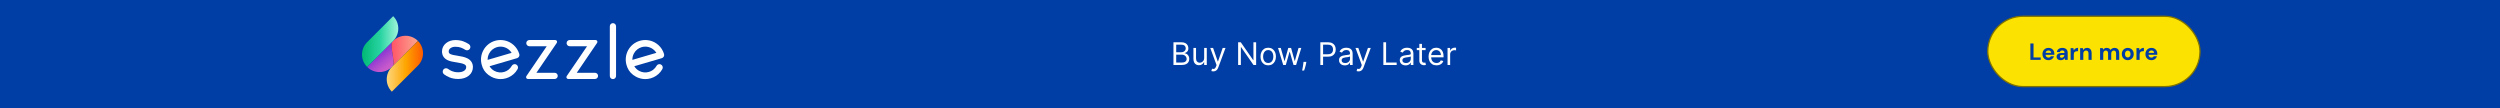
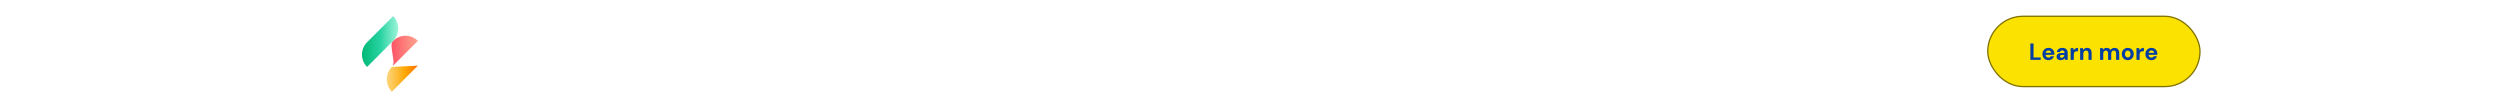
<svg xmlns="http://www.w3.org/2000/svg" width="1920" height="83" viewBox="0 0 1920 83" fill="none">
-   <rect width="1920" height="83" fill="#003DA4" />
-   <path d="M281.934 51.415C287.181 56.661 295.697 56.661 300.943 51.415L301.437 50.907C304.068 48.291 298.821 34.543 301.437 31.912L281.934 51.415Z" fill="url(#paint0_linear_4945_9929)" />
  <path d="M301.946 31.404L301.452 31.913C298.821 34.528 304.067 48.276 301.452 50.907L320.954 31.404C318.324 28.788 314.894 27.465 311.45 27.465C308.006 27.465 304.576 28.788 301.946 31.404Z" fill="url(#paint1_linear_4945_9929)" />
  <path d="M281.935 32.421C276.688 37.667 276.688 46.169 281.935 51.415L301.946 31.404C307.207 26.157 307.207 17.656 301.946 12.409L281.935 32.421Z" fill="url(#paint2_linear_4945_9929)" />
-   <path d="M300.943 51.415C295.697 56.661 295.697 65.163 300.943 70.409L320.955 50.398C326.201 45.152 326.201 36.65 320.955 31.404L300.943 51.415Z" fill="url(#paint3_linear_4945_9929)" />
+   <path d="M300.943 51.415C295.697 56.661 295.697 65.163 300.943 70.409L320.955 50.398L300.943 51.415Z" fill="url(#paint3_linear_4945_9929)" />
  <path fill-rule="evenodd" clip-rule="evenodd" d="M397.106 44.672L375.975 50.863C376.876 52.374 378.141 53.61 379.667 54.438C381.977 55.688 384.709 55.979 387.209 55.252C388.357 54.903 389.418 54.38 390.348 53.682C390.406 53.639 390.479 53.566 390.566 53.493C391.583 52.68 392.426 51.706 393.051 50.572C393.502 49.773 394.359 49.264 395.289 49.264C395.725 49.264 396.161 49.381 396.539 49.599C397.76 50.282 398.21 51.837 397.527 53.072C397.135 53.77 396.684 54.424 396.19 55.048L396.074 55.208C394.141 57.577 391.583 59.278 388.648 60.135C387.253 60.542 385.828 60.745 384.404 60.745C381.919 60.745 379.434 60.106 377.225 58.9C374.101 57.199 371.964 54.918 370.685 51.924C370.685 51.909 370.279 50.819 370.017 49.962L370.002 49.918C368.898 46.082 369.334 42.042 371.252 38.539C373.171 35.022 376.353 32.465 380.204 31.331C384.012 30.227 388.154 30.677 391.627 32.566C393.821 33.773 395.696 35.502 397.033 37.595C397.818 38.801 398.428 40.123 398.835 41.519C399.228 42.855 398.457 44.265 397.106 44.672ZM381.629 36.214C379.085 36.97 376.993 38.656 375.728 40.981C374.885 42.521 374.464 44.236 374.508 45.98L392.906 40.588C392.857 40.501 392.809 40.419 392.761 40.341C391.86 38.961 390.624 37.813 389.186 37.028C387.718 36.229 386.076 35.807 384.448 35.807C383.503 35.807 382.559 35.953 381.629 36.214Z" fill="white" />
-   <path d="M425.954 55.891H411.973L427.61 32.929C427.901 32.508 427.93 31.941 427.698 31.476C427.451 31.011 426.971 30.735 426.448 30.735H406.567C405.245 30.735 404.169 31.811 404.169 33.118C404.169 34.441 405.245 35.516 406.567 35.516H419.894L404.256 58.464C403.966 58.9 403.937 59.466 404.184 59.917C404.416 60.382 404.896 60.672 405.434 60.672H425.954C427.276 60.672 428.352 59.597 428.352 58.275C428.352 56.967 427.276 55.891 425.954 55.891Z" fill="white" />
  <path d="M456.937 55.891H442.957L458.579 32.929C458.884 32.508 458.913 31.941 458.666 31.476C458.419 31.011 457.94 30.721 457.417 30.721H437.536C436.213 30.721 435.138 31.796 435.138 33.118C435.138 34.441 436.213 35.516 437.536 35.516H450.862L435.225 58.463C434.934 58.899 434.905 59.452 435.152 59.917C435.4 60.382 435.865 60.672 436.402 60.672H456.922C458.245 60.672 459.32 59.597 459.32 58.275C459.32 56.967 458.245 55.891 456.937 55.891Z" fill="white" />
  <path d="M470.729 17.772C469.421 17.772 468.345 18.847 468.345 20.17V58.362C468.345 59.684 469.406 60.76 470.729 60.76C472.051 60.76 473.127 59.684 473.127 58.362V20.17C473.127 18.847 472.051 17.772 470.729 17.772Z" fill="white" />
  <path fill-rule="evenodd" clip-rule="evenodd" d="M508.267 44.672L487.136 50.863C488.037 52.374 489.302 53.595 490.828 54.424C493.138 55.688 495.87 55.979 498.37 55.237C499.518 54.903 500.579 54.38 501.524 53.682C501.567 53.639 501.64 53.552 501.742 53.493C502.759 52.68 503.587 51.706 504.227 50.572C504.677 49.773 505.535 49.264 506.45 49.264C506.886 49.264 507.322 49.381 507.7 49.599C508.935 50.282 509.371 51.837 508.688 53.072C508.296 53.755 507.86 54.424 507.366 55.048L507.235 55.208C505.302 57.577 502.744 59.278 499.809 60.135C498.428 60.542 496.989 60.745 495.565 60.745C493.08 60.745 490.595 60.106 488.386 58.9C485.276 57.199 483.14 54.918 481.861 51.924C481.846 51.909 481.439 50.819 481.178 49.962L481.163 49.918C480.059 46.082 480.495 42.042 482.413 38.539C484.331 35.022 487.514 32.465 491.365 31.331C495.173 30.227 499.315 30.677 502.788 32.566C504.982 33.773 506.857 35.502 508.209 37.595C508.993 38.816 509.589 40.123 509.996 41.519C510.389 42.855 509.618 44.265 508.267 44.672ZM492.789 36.214C490.246 36.97 488.154 38.656 486.889 40.981C486.046 42.521 485.625 44.236 485.668 45.98L504.067 40.588C504.018 40.501 503.97 40.419 503.921 40.341C503.02 38.961 501.785 37.813 500.346 37.028C498.879 36.229 497.236 35.807 495.609 35.807C494.664 35.807 493.72 35.953 492.789 36.214Z" fill="white" />
  <path d="M361.98 47.375C361.268 46.329 360.251 45.471 358.943 44.803C356.792 43.713 354.016 43.219 351.357 42.797L350.935 42.725C349.061 42.434 347.128 42.129 345.893 41.504C344.948 41.039 344.614 40.501 344.614 39.455C344.614 37.435 346.808 35.909 349.729 35.909C353.217 35.909 355.164 36.926 357.344 38.263C357.737 38.51 358.202 38.626 358.681 38.626C359.582 38.626 360.411 38.176 360.876 37.406C361.239 36.81 361.355 36.127 361.181 35.458C361.021 34.79 360.614 34.223 360.018 33.86C358.812 33.118 357.49 32.348 355.833 31.752C353.958 31.084 351.967 30.764 349.729 30.764C347.041 30.764 344.527 31.578 342.652 33.06C340.588 34.688 339.455 36.955 339.455 39.455C339.455 42.448 340.879 44.745 343.553 46.111C345.529 47.113 347.869 47.462 350.136 47.825L350.558 47.884C356.371 48.799 358.042 49.613 358.042 51.531C358.042 53.915 355.659 55.47 351.967 55.499H351.836C347.884 55.499 345.66 53.987 344.468 53.174C344.265 53.028 344.105 52.912 343.931 52.81C343.524 52.563 343.044 52.418 342.565 52.418C341.678 52.418 340.85 52.868 340.385 53.639C339.629 54.845 339.992 56.429 341.199 57.185C341.271 57.228 341.373 57.301 341.489 57.373L341.547 57.417C342.972 58.391 346.285 60.658 351.836 60.658H352.025C355.223 60.629 357.969 59.771 359.975 58.158C362.067 56.502 363.201 54.147 363.201 51.531C363.201 49.962 362.794 48.552 361.98 47.375Z" fill="white" />
  <path d="M901.212 49.909V32.455H907.315C908.53 32.455 909.533 32.665 910.323 33.086C911.113 33.5 911.701 34.06 912.087 34.764C912.474 35.463 912.667 36.239 912.667 37.091C912.667 37.841 912.533 38.461 912.266 38.949C912.005 39.438 911.658 39.824 911.226 40.108C910.8 40.392 910.337 40.603 909.837 40.739V40.909C910.371 40.944 910.908 41.131 911.448 41.472C911.988 41.813 912.44 42.301 912.803 42.938C913.167 43.574 913.349 44.353 913.349 45.273C913.349 46.148 913.15 46.935 912.752 47.634C912.354 48.333 911.726 48.887 910.869 49.296C910.011 49.705 908.894 49.909 907.519 49.909H901.212ZM903.326 48.034H907.519C908.9 48.034 909.88 47.767 910.459 47.233C911.045 46.694 911.337 46.04 911.337 45.273C911.337 44.682 911.187 44.137 910.886 43.637C910.584 43.131 910.155 42.728 909.599 42.426C909.042 42.12 908.383 41.966 907.621 41.966H903.326V48.034ZM903.326 40.125H907.246C907.883 40.125 908.457 40 908.968 39.75C909.485 39.5 909.894 39.148 910.195 38.694C910.502 38.239 910.655 37.705 910.655 37.091C910.655 36.324 910.388 35.674 909.854 35.139C909.32 34.6 908.474 34.33 907.315 34.33H903.326V40.125ZM924.799 44.557V36.819H926.81V49.909H924.799V47.694H924.663C924.356 48.358 923.878 48.924 923.231 49.389C922.583 49.85 921.765 50.08 920.776 50.08C919.958 50.08 919.231 49.901 918.594 49.543C917.958 49.179 917.458 48.634 917.094 47.907C916.731 47.174 916.549 46.25 916.549 45.137V36.819H918.56V45C918.56 45.955 918.827 46.716 919.361 47.284C919.901 47.853 920.589 48.137 921.424 48.137C921.924 48.137 922.432 48.009 922.949 47.753C923.472 47.498 923.91 47.105 924.262 46.577C924.62 46.049 924.799 45.375 924.799 44.557ZM931.79 54.819C931.449 54.819 931.145 54.79 930.878 54.733C930.611 54.682 930.426 54.631 930.324 54.58L930.835 52.807C931.324 52.932 931.756 52.978 932.131 52.944C932.506 52.909 932.838 52.742 933.128 52.441C933.423 52.145 933.693 51.665 933.937 51L934.312 49.978L929.472 36.819H931.653L935.267 47.25H935.403L939.017 36.819H941.199L935.642 51.819C935.392 52.495 935.082 53.054 934.713 53.498C934.344 53.946 933.915 54.279 933.426 54.495C932.943 54.711 932.398 54.819 931.79 54.819ZM964.717 32.455V49.909H962.672L953.16 36.205H952.99V49.909H950.876V32.455H952.922L962.467 46.194H962.638V32.455H964.717ZM973.992 50.182C972.81 50.182 971.773 49.901 970.881 49.338C969.995 48.776 969.302 47.989 968.802 46.978C968.307 45.966 968.06 44.784 968.06 43.432C968.06 42.069 968.307 40.878 968.802 39.861C969.302 38.844 969.995 38.054 970.881 37.492C971.773 36.929 972.81 36.648 973.992 36.648C975.174 36.648 976.208 36.929 977.094 37.492C977.986 38.054 978.68 38.844 979.174 39.861C979.674 40.878 979.924 42.069 979.924 43.432C979.924 44.784 979.674 45.966 979.174 46.978C978.68 47.989 977.986 48.776 977.094 49.338C976.208 49.901 975.174 50.182 973.992 50.182ZM973.992 48.375C974.89 48.375 975.628 48.145 976.208 47.685C976.788 47.225 977.217 46.62 977.495 45.87C977.773 45.12 977.913 44.307 977.913 43.432C977.913 42.557 977.773 41.742 977.495 40.986C977.217 40.23 976.788 39.62 976.208 39.154C975.628 38.688 974.89 38.455 973.992 38.455C973.094 38.455 972.356 38.688 971.776 39.154C971.197 39.62 970.768 40.23 970.489 40.986C970.211 41.742 970.072 42.557 970.072 43.432C970.072 44.307 970.211 45.12 970.489 45.87C970.768 46.62 971.197 47.225 971.776 47.685C972.356 48.145 973.094 48.375 973.992 48.375ZM985.515 49.909L981.526 36.819H983.64L986.469 46.841H986.606L989.401 36.819H991.549L994.31 46.807H994.447L997.276 36.819H999.39L995.401 49.909H993.424L990.56 39.853H990.356L987.492 49.909H985.515ZM1003.27 47.523L1003.13 48.444C1003.03 49.091 1002.89 49.784 1002.69 50.523C1002.49 51.262 1002.29 51.958 1002.08 52.611C1001.87 53.264 1001.7 53.784 1001.56 54.171H1000.03C1000.1 53.807 1000.2 53.327 1000.32 52.73C1000.44 52.134 1000.56 51.466 1000.68 50.728C1000.8 49.995 1000.9 49.245 1000.98 48.478L1001.09 47.523H1003.27ZM1014.02 49.909V32.455H1019.91C1021.28 32.455 1022.4 32.702 1023.27 33.196C1024.15 33.685 1024.8 34.347 1025.22 35.182C1025.64 36.017 1025.85 36.949 1025.85 37.978C1025.85 39.006 1025.64 39.941 1025.22 40.782C1024.8 41.623 1024.16 42.293 1023.29 42.793C1022.42 43.287 1021.31 43.534 1019.95 43.534H1015.72V41.659H1019.88C1020.82 41.659 1021.57 41.498 1022.14 41.174C1022.71 40.85 1023.12 40.412 1023.37 39.861C1023.64 39.304 1023.77 38.676 1023.77 37.978C1023.77 37.279 1023.64 36.654 1023.37 36.103C1023.12 35.551 1022.7 35.12 1022.13 34.807C1021.56 34.489 1020.8 34.33 1019.85 34.33H1016.13V49.909H1014.02ZM1032.83 50.216C1032 50.216 1031.25 50.06 1030.57 49.748C1029.9 49.429 1029.36 48.972 1028.96 48.375C1028.56 47.773 1028.36 47.046 1028.36 46.194C1028.36 45.444 1028.51 44.836 1028.81 44.37C1029.1 43.898 1029.5 43.529 1029.99 43.262C1030.49 42.995 1031.03 42.796 1031.63 42.665C1032.23 42.529 1032.84 42.421 1033.44 42.341C1034.24 42.239 1034.88 42.162 1035.38 42.111C1035.88 42.054 1036.24 41.961 1036.47 41.83C1036.7 41.699 1036.82 41.472 1036.82 41.148V41.08C1036.82 40.239 1036.59 39.586 1036.13 39.12C1035.67 38.654 1034.98 38.421 1034.06 38.421C1033.1 38.421 1032.35 38.631 1031.8 39.051C1031.25 39.472 1030.87 39.921 1030.65 40.398L1028.74 39.716C1029.08 38.921 1029.54 38.301 1030.1 37.858C1030.68 37.409 1031.3 37.097 1031.98 36.921C1032.66 36.739 1033.33 36.648 1033.99 36.648C1034.41 36.648 1034.89 36.699 1035.44 36.801C1035.99 36.898 1036.52 37.1 1037.03 37.407C1037.55 37.713 1037.98 38.176 1038.32 38.796C1038.66 39.415 1038.83 40.245 1038.83 41.284V49.909H1036.82V48.137H1036.72C1036.58 48.421 1036.35 48.725 1036.04 49.049C1035.72 49.373 1035.29 49.648 1034.77 49.875C1034.24 50.103 1033.59 50.216 1032.83 50.216ZM1033.14 48.409C1033.93 48.409 1034.6 48.253 1035.15 47.941C1035.7 47.628 1036.11 47.225 1036.39 46.73C1036.68 46.236 1036.82 45.716 1036.82 45.171V43.33C1036.73 43.432 1036.55 43.526 1036.26 43.611C1035.97 43.691 1035.64 43.762 1035.27 43.824C1034.9 43.881 1034.54 43.932 1034.19 43.978C1033.84 44.017 1033.56 44.051 1033.34 44.08C1032.82 44.148 1032.33 44.259 1031.88 44.412C1031.43 44.56 1031.06 44.784 1030.79 45.086C1030.51 45.381 1030.38 45.784 1030.38 46.296C1030.38 46.995 1030.63 47.523 1031.15 47.881C1031.67 48.233 1032.34 48.409 1033.14 48.409ZM1043.33 54.819C1042.99 54.819 1042.68 54.79 1042.42 54.733C1042.15 54.682 1041.97 54.631 1041.86 54.58L1042.37 52.807C1042.86 52.932 1043.29 52.978 1043.67 52.944C1044.04 52.909 1044.38 52.742 1044.67 52.441C1044.96 52.145 1045.23 51.665 1045.48 51L1045.85 49.978L1041.01 36.819H1043.19L1046.81 47.25H1046.94L1050.56 36.819H1052.74L1047.18 51.819C1046.93 52.495 1046.62 53.054 1046.25 53.498C1045.88 53.946 1045.45 54.279 1044.97 54.495C1044.48 54.711 1043.94 54.819 1043.33 54.819ZM1062.42 49.909V32.455H1064.53V48.034H1072.64V49.909H1062.42ZM1079.49 50.216C1078.67 50.216 1077.91 50.06 1077.24 49.748C1076.56 49.429 1076.02 48.972 1075.63 48.375C1075.23 47.773 1075.03 47.046 1075.03 46.194C1075.03 45.444 1075.18 44.836 1075.47 44.37C1075.77 43.898 1076.16 43.529 1076.66 43.262C1077.15 42.995 1077.7 42.796 1078.29 42.665C1078.9 42.529 1079.5 42.421 1080.11 42.341C1080.9 42.239 1081.55 42.162 1082.04 42.111C1082.54 42.054 1082.91 41.961 1083.13 41.83C1083.37 41.699 1083.48 41.472 1083.48 41.148V41.08C1083.48 40.239 1083.25 39.586 1082.79 39.12C1082.34 38.654 1081.65 38.421 1080.72 38.421C1079.76 38.421 1079.01 38.631 1078.46 39.051C1077.92 39.472 1077.53 39.921 1077.31 40.398L1075.4 39.716C1075.74 38.921 1076.2 38.301 1076.77 37.858C1077.34 37.409 1077.97 37.097 1078.64 36.921C1079.32 36.739 1079.99 36.648 1080.65 36.648C1081.07 36.648 1081.56 36.699 1082.1 36.801C1082.65 36.898 1083.19 37.1 1083.7 37.407C1084.21 37.713 1084.64 38.176 1084.98 38.796C1085.32 39.415 1085.49 40.245 1085.49 41.284V49.909H1083.48V48.137H1083.38C1083.24 48.421 1083.02 48.725 1082.7 49.049C1082.38 49.373 1081.96 49.648 1081.43 49.875C1080.9 50.103 1080.26 50.216 1079.49 50.216ZM1079.8 48.409C1080.6 48.409 1081.27 48.253 1081.81 47.941C1082.36 47.628 1082.78 47.225 1083.06 46.73C1083.34 46.236 1083.48 45.716 1083.48 45.171V43.33C1083.4 43.432 1083.21 43.526 1082.92 43.611C1082.64 43.691 1082.31 43.762 1081.93 43.824C1081.56 43.881 1081.2 43.932 1080.85 43.978C1080.5 44.017 1080.22 44.051 1080.01 44.08C1079.48 44.148 1078.99 44.259 1078.54 44.412C1078.09 44.56 1077.73 44.784 1077.45 45.086C1077.18 45.381 1077.04 45.784 1077.04 46.296C1077.04 46.995 1077.3 47.523 1077.82 47.881C1078.34 48.233 1079 48.409 1079.8 48.409ZM1094.86 36.819V38.523H1088.08V36.819H1094.86ZM1090.05 33.682H1092.06V46.159C1092.06 46.728 1092.15 47.154 1092.31 47.438C1092.48 47.716 1092.7 47.904 1092.96 48C1093.23 48.091 1093.51 48.137 1093.8 48.137C1094.02 48.137 1094.21 48.125 1094.35 48.103C1094.49 48.074 1094.6 48.051 1094.69 48.034L1095.1 49.841C1094.96 49.892 1094.77 49.944 1094.53 49.995C1094.28 50.051 1093.97 50.08 1093.6 50.08C1093.03 50.08 1092.47 49.958 1091.93 49.713C1091.39 49.469 1090.94 49.097 1090.58 48.597C1090.23 48.097 1090.05 47.466 1090.05 46.705V33.682ZM1103.23 50.182C1101.97 50.182 1100.88 49.904 1099.97 49.347C1099.06 48.784 1098.36 48 1097.86 46.995C1097.37 45.983 1097.13 44.807 1097.13 43.466C1097.13 42.125 1097.37 40.944 1097.86 39.921C1098.36 38.892 1099.05 38.091 1099.93 37.517C1100.81 36.938 1101.85 36.648 1103.03 36.648C1103.71 36.648 1104.38 36.762 1105.05 36.989C1105.71 37.216 1106.32 37.586 1106.86 38.097C1107.41 38.603 1107.84 39.273 1108.17 40.108C1108.49 40.944 1108.65 41.972 1108.65 43.194V44.046H1098.56V42.307H1106.61C1106.61 41.569 1106.46 40.909 1106.16 40.33C1105.87 39.75 1105.46 39.293 1104.92 38.958C1104.39 38.623 1103.76 38.455 1103.03 38.455C1102.23 38.455 1101.53 38.654 1100.95 39.051C1100.37 39.444 1099.92 39.955 1099.61 40.586C1099.3 41.216 1099.14 41.892 1099.14 42.614V43.773C1099.14 44.762 1099.31 45.6 1099.65 46.287C1100 46.969 1100.48 47.489 1101.09 47.847C1101.71 48.199 1102.42 48.375 1103.23 48.375C1103.76 48.375 1104.24 48.301 1104.66 48.154C1105.1 48 1105.47 47.773 1105.78 47.472C1106.09 47.165 1106.34 46.784 1106.51 46.33L1108.45 46.875C1108.24 47.534 1107.9 48.114 1107.42 48.614C1106.93 49.108 1106.34 49.495 1105.63 49.773C1104.92 50.046 1104.12 50.182 1103.23 50.182ZM1111.71 49.909V36.819H1113.66V38.796H1113.79C1114.03 38.148 1114.46 37.623 1115.09 37.219C1115.71 36.816 1116.42 36.614 1117.2 36.614C1117.35 36.614 1117.53 36.617 1117.76 36.623C1117.98 36.628 1118.14 36.637 1118.26 36.648V38.694C1118.19 38.676 1118.03 38.651 1117.79 38.617C1117.55 38.577 1117.3 38.557 1117.03 38.557C1116.39 38.557 1115.83 38.691 1115.33 38.958C1114.83 39.219 1114.44 39.583 1114.15 40.049C1113.87 40.509 1113.72 41.034 1113.72 41.625V49.909H1111.71Z" fill="white" />
-   <path d="M1559.32 46V33.4H1564.06C1565.08 33.4 1565.92 33.574 1566.58 33.922C1567.25 34.258 1567.75 34.726 1568.07 35.326C1568.41 35.914 1568.57 36.58 1568.57 37.324C1568.57 38.02 1568.41 38.662 1568.09 39.25C1567.78 39.838 1567.28 40.318 1566.61 40.69C1565.95 41.05 1565.1 41.23 1564.06 41.23H1561.75V46H1559.32ZM1561.75 39.268H1563.89C1564.67 39.268 1565.23 39.094 1565.57 38.746C1565.92 38.386 1566.09 37.912 1566.09 37.324C1566.09 36.712 1565.92 36.238 1565.57 35.902C1565.23 35.554 1564.67 35.38 1563.89 35.38H1561.75V39.268ZM1573.69 46.216C1572.95 46.216 1572.31 46.066 1571.78 45.766C1571.27 45.454 1570.87 44.998 1570.6 44.398C1570.33 43.786 1570.2 43.036 1570.2 42.148V36.982H1572.61V41.914C1572.61 42.646 1572.76 43.204 1573.06 43.588C1573.37 43.972 1573.85 44.164 1574.48 44.164C1574.89 44.164 1575.26 44.068 1575.58 43.876C1575.91 43.684 1576.16 43.408 1576.34 43.048C1576.52 42.688 1576.61 42.25 1576.61 41.734V36.982H1579.04V46H1576.9L1576.72 44.524C1576.44 45.028 1576.04 45.436 1575.53 45.748C1575.01 46.06 1574.4 46.216 1573.69 46.216ZM1581.8 46V36.118C1581.8 35.362 1581.92 34.762 1582.17 34.318C1582.44 33.874 1582.8 33.55 1583.27 33.346C1583.74 33.142 1584.29 33.04 1584.93 33.04H1585.99V35.11H1585.31C1584.92 35.11 1584.65 35.188 1584.48 35.344C1584.31 35.488 1584.23 35.746 1584.23 36.118V46H1581.8ZM1580.57 39.016V36.982H1586.15V39.016H1580.57ZM1588.42 46V36.118C1588.42 35.362 1588.55 34.762 1588.8 34.318C1589.06 33.874 1589.43 33.55 1589.9 33.346C1590.37 33.142 1590.92 33.04 1591.55 33.04H1592.62V35.11H1591.93C1591.55 35.11 1591.27 35.188 1591.1 35.344C1590.94 35.488 1590.85 35.746 1590.85 36.118V46H1588.42ZM1587.2 39.016V36.982H1592.78V39.016H1587.2ZM1601.86 46V35.362H1598.19V33.4H1607.96V35.362H1604.29V46H1601.86ZM1609.63 46V33.04H1612.06V38.332C1612.35 37.852 1612.74 37.474 1613.25 37.198C1613.75 36.91 1614.33 36.766 1614.99 36.766C1615.74 36.766 1616.37 36.928 1616.88 37.252C1617.4 37.564 1617.79 38.026 1618.05 38.638C1618.33 39.238 1618.47 39.982 1618.47 40.87V46H1616.06V41.104C1616.06 40.372 1615.91 39.808 1615.61 39.412C1615.31 39.016 1614.83 38.818 1614.18 38.818C1613.79 38.818 1613.42 38.92 1613.09 39.124C1612.76 39.316 1612.51 39.592 1612.33 39.952C1612.15 40.312 1612.06 40.756 1612.06 41.284V46H1609.63ZM1625.08 46.216C1624.17 46.216 1623.36 46.024 1622.65 45.64C1621.95 45.244 1621.41 44.698 1621.01 44.002C1620.63 43.306 1620.43 42.496 1620.43 41.572C1620.43 40.636 1620.63 39.808 1621.01 39.088C1621.39 38.368 1621.93 37.804 1622.63 37.396C1623.34 36.976 1624.15 36.766 1625.08 36.766C1625.98 36.766 1626.76 36.964 1627.44 37.36C1628.11 37.744 1628.63 38.272 1629 38.944C1629.39 39.616 1629.58 40.378 1629.58 41.23C1629.58 41.35 1629.58 41.482 1629.58 41.626C1629.58 41.77 1629.57 41.926 1629.54 42.094H1622.16V40.6H1627.11C1627.09 40.036 1626.88 39.586 1626.5 39.25C1626.13 38.914 1625.66 38.746 1625.1 38.746C1624.68 38.746 1624.29 38.842 1623.94 39.034C1623.6 39.214 1623.32 39.496 1623.12 39.88C1622.92 40.252 1622.83 40.726 1622.83 41.302V41.824C1622.83 42.316 1622.92 42.742 1623.1 43.102C1623.29 43.462 1623.55 43.744 1623.89 43.948C1624.24 44.14 1624.63 44.236 1625.06 44.236C1625.5 44.236 1625.87 44.14 1626.16 43.948C1626.46 43.756 1626.69 43.504 1626.84 43.192H1629.33C1629.16 43.756 1628.87 44.266 1628.46 44.722C1628.07 45.178 1627.58 45.544 1627 45.82C1626.44 46.084 1625.8 46.216 1625.08 46.216ZM1635.79 49.96V36.982H1637.95L1638.2 38.242C1638.39 37.978 1638.62 37.738 1638.88 37.522C1639.15 37.294 1639.46 37.114 1639.84 36.982C1640.21 36.838 1640.64 36.766 1641.13 36.766C1641.98 36.766 1642.73 36.976 1643.38 37.396C1644.03 37.804 1644.54 38.368 1644.91 39.088C1645.3 39.796 1645.49 40.606 1645.49 41.518C1645.49 42.418 1645.3 43.222 1644.91 43.93C1644.53 44.638 1644.01 45.196 1643.36 45.604C1642.72 46.012 1641.97 46.216 1641.13 46.216C1640.47 46.216 1639.9 46.096 1639.4 45.856C1638.91 45.604 1638.52 45.262 1638.22 44.83V49.96H1635.79ZM1640.57 44.092C1641.05 44.092 1641.47 43.984 1641.83 43.768C1642.21 43.552 1642.49 43.252 1642.7 42.868C1642.91 42.472 1643.02 42.016 1643.02 41.5C1643.02 40.996 1642.91 40.546 1642.7 40.15C1642.49 39.754 1642.21 39.448 1641.83 39.232C1641.47 39.004 1641.05 38.89 1640.57 38.89C1640.11 38.89 1639.69 39.004 1639.31 39.232C1638.94 39.448 1638.65 39.754 1638.45 40.15C1638.25 40.534 1638.14 40.984 1638.14 41.5C1638.14 42.004 1638.25 42.454 1638.45 42.85C1638.65 43.246 1638.94 43.552 1639.31 43.768C1639.69 43.984 1640.11 44.092 1640.57 44.092ZM1650.64 46.216C1649.89 46.216 1649.26 46.096 1648.77 45.856C1648.28 45.604 1647.91 45.274 1647.67 44.866C1647.43 44.446 1647.31 43.99 1647.31 43.498C1647.31 42.946 1647.45 42.46 1647.73 42.04C1648.01 41.62 1648.45 41.296 1649.02 41.068C1649.6 40.828 1650.32 40.708 1651.18 40.708H1653.43C1653.43 40.264 1653.37 39.898 1653.25 39.61C1653.13 39.322 1652.94 39.106 1652.68 38.962C1652.42 38.818 1652.09 38.746 1651.69 38.746C1651.23 38.746 1650.84 38.848 1650.52 39.052C1650.19 39.256 1649.99 39.562 1649.92 39.97H1647.55C1647.62 39.31 1647.83 38.746 1648.19 38.278C1648.57 37.798 1649.05 37.426 1649.65 37.162C1650.26 36.898 1650.95 36.766 1651.7 36.766C1652.56 36.766 1653.29 36.91 1653.92 37.198C1654.54 37.486 1655.02 37.9 1655.36 38.44C1655.69 38.98 1655.86 39.646 1655.86 40.438V46H1653.81L1653.54 44.614C1653.41 44.854 1653.25 45.07 1653.07 45.262C1652.89 45.454 1652.68 45.622 1652.44 45.766C1652.2 45.91 1651.93 46.018 1651.63 46.09C1651.33 46.174 1651 46.216 1650.64 46.216ZM1651.22 44.344C1651.53 44.344 1651.81 44.29 1652.05 44.182C1652.3 44.062 1652.51 43.906 1652.69 43.714C1652.87 43.51 1653.01 43.282 1653.11 43.03C1653.22 42.766 1653.29 42.49 1653.32 42.202V42.184H1651.47C1651.1 42.184 1650.79 42.232 1650.55 42.328C1650.32 42.424 1650.15 42.556 1650.03 42.724C1649.92 42.88 1649.87 43.066 1649.87 43.282C1649.87 43.51 1649.92 43.702 1650.03 43.858C1650.15 44.014 1650.31 44.134 1650.52 44.218C1650.72 44.302 1650.95 44.344 1651.22 44.344ZM1662.5 46.216C1661.59 46.216 1660.78 46.018 1660.07 45.622C1659.36 45.214 1658.81 44.656 1658.42 43.948C1658.02 43.24 1657.82 42.43 1657.82 41.518C1657.82 40.582 1658.02 39.76 1658.42 39.052C1658.81 38.344 1659.36 37.786 1660.07 37.378C1660.78 36.97 1661.59 36.766 1662.5 36.766C1663.67 36.766 1664.64 37.072 1665.42 37.684C1666.21 38.284 1666.71 39.118 1666.93 40.186H1664.36C1664.25 39.766 1664.03 39.442 1663.69 39.214C1663.35 38.974 1662.95 38.854 1662.48 38.854C1662.06 38.854 1661.69 38.962 1661.35 39.178C1661.03 39.382 1660.77 39.682 1660.58 40.078C1660.38 40.474 1660.29 40.948 1660.29 41.5C1660.29 41.908 1660.34 42.274 1660.45 42.598C1660.57 42.922 1660.73 43.204 1660.92 43.444C1661.11 43.672 1661.34 43.846 1661.6 43.966C1661.88 44.086 1662.17 44.146 1662.48 44.146C1662.8 44.146 1663.08 44.098 1663.33 44.002C1663.58 43.894 1663.8 43.738 1663.98 43.534C1664.16 43.33 1664.28 43.084 1664.36 42.796H1666.93C1666.71 43.84 1666.21 44.674 1665.42 45.298C1664.63 45.91 1663.65 46.216 1662.5 46.216ZM1674.97 46L1671.1 41.05L1674.55 36.982H1677.43L1672.95 42.076V40.15L1677.99 46H1674.97ZM1669.03 46V33.04H1671.46V46H1669.03Z" fill="#003DA5" />
  <rect x="1526.6" y="12.5" width="163" height="54" rx="27" fill="#FCE200" />
  <rect x="1526.6" y="12.5" width="163" height="54" rx="27" stroke="#807200" />
  <path d="M1559.32 46V33.4H1561.75V44.11H1567.28V46H1559.32ZM1573.24 46.216C1572.33 46.216 1571.52 46.024 1570.81 45.64C1570.11 45.244 1569.57 44.698 1569.17 44.002C1568.79 43.306 1568.6 42.496 1568.6 41.572C1568.6 40.636 1568.79 39.808 1569.17 39.088C1569.56 38.368 1570.1 37.804 1570.79 37.396C1571.5 36.976 1572.32 36.766 1573.24 36.766C1574.14 36.766 1574.93 36.964 1575.6 37.36C1576.27 37.744 1576.79 38.272 1577.16 38.944C1577.55 39.616 1577.74 40.378 1577.74 41.23C1577.74 41.35 1577.74 41.482 1577.74 41.626C1577.74 41.77 1577.73 41.926 1577.7 42.094H1570.32V40.6H1575.27C1575.25 40.036 1575.05 39.586 1574.66 39.25C1574.29 38.914 1573.82 38.746 1573.26 38.746C1572.84 38.746 1572.45 38.842 1572.11 39.034C1571.76 39.214 1571.48 39.496 1571.28 39.88C1571.09 40.252 1570.99 40.726 1570.99 41.302V41.824C1570.99 42.316 1571.08 42.742 1571.26 43.102C1571.45 43.462 1571.72 43.744 1572.05 43.948C1572.4 44.14 1572.79 44.236 1573.22 44.236C1573.67 44.236 1574.03 44.14 1574.32 43.948C1574.62 43.756 1574.85 43.504 1575 43.192H1577.49C1577.32 43.756 1577.03 44.266 1576.62 44.722C1576.23 45.178 1575.74 45.544 1575.17 45.82C1574.6 46.084 1573.96 46.216 1573.24 46.216ZM1582.77 46.216C1582.02 46.216 1581.39 46.096 1580.9 45.856C1580.41 45.604 1580.04 45.274 1579.8 44.866C1579.56 44.446 1579.44 43.99 1579.44 43.498C1579.44 42.946 1579.58 42.46 1579.86 42.04C1580.14 41.62 1580.58 41.296 1581.15 41.068C1581.73 40.828 1582.45 40.708 1583.31 40.708H1585.56C1585.56 40.264 1585.5 39.898 1585.38 39.61C1585.26 39.322 1585.07 39.106 1584.81 38.962C1584.55 38.818 1584.22 38.746 1583.82 38.746C1583.36 38.746 1582.97 38.848 1582.65 39.052C1582.32 39.256 1582.12 39.562 1582.05 39.97H1579.68C1579.75 39.31 1579.96 38.746 1580.32 38.278C1580.7 37.798 1581.18 37.426 1581.78 37.162C1582.39 36.898 1583.08 36.766 1583.83 36.766C1584.69 36.766 1585.42 36.91 1586.05 37.198C1586.67 37.486 1587.15 37.9 1587.49 38.44C1587.82 38.98 1587.99 39.646 1587.99 40.438V46H1585.94L1585.67 44.614C1585.54 44.854 1585.38 45.07 1585.2 45.262C1585.02 45.454 1584.81 45.622 1584.57 45.766C1584.33 45.91 1584.06 46.018 1583.76 46.09C1583.46 46.174 1583.13 46.216 1582.77 46.216ZM1583.35 44.344C1583.66 44.344 1583.94 44.29 1584.18 44.182C1584.43 44.062 1584.64 43.906 1584.82 43.714C1585 43.51 1585.14 43.282 1585.24 43.03C1585.35 42.766 1585.42 42.49 1585.45 42.202V42.184H1583.6C1583.23 42.184 1582.92 42.232 1582.68 42.328C1582.45 42.424 1582.28 42.556 1582.16 42.724C1582.05 42.88 1582 43.066 1582 43.282C1582 43.51 1582.05 43.702 1582.16 43.858C1582.28 44.014 1582.44 44.134 1582.65 44.218C1582.85 44.302 1583.08 44.344 1583.35 44.344ZM1590.24 46V36.982H1592.4L1592.62 38.656C1592.85 38.272 1593.12 37.942 1593.43 37.666C1593.75 37.378 1594.12 37.156 1594.54 37C1594.98 36.844 1595.44 36.766 1595.95 36.766V39.34H1595.19C1594.82 39.34 1594.48 39.382 1594.17 39.466C1593.87 39.55 1593.6 39.688 1593.37 39.88C1593.15 40.072 1592.97 40.33 1592.85 40.654C1592.73 40.978 1592.67 41.386 1592.67 41.878V46H1590.24ZM1597.55 46V36.982H1599.68L1599.86 38.476C1600.15 37.96 1600.54 37.546 1601.05 37.234C1601.56 36.922 1602.18 36.766 1602.9 36.766C1603.64 36.766 1604.27 36.928 1604.79 37.252C1605.31 37.564 1605.7 38.026 1605.96 38.638C1606.24 39.238 1606.37 39.976 1606.37 40.852V46H1603.96V41.086C1603.96 40.354 1603.81 39.796 1603.49 39.412C1603.19 39.016 1602.73 38.818 1602.09 38.818C1601.68 38.818 1601.32 38.914 1600.99 39.106C1600.68 39.298 1600.43 39.574 1600.25 39.934C1600.07 40.294 1599.98 40.732 1599.98 41.248V46H1597.55ZM1612.86 46V36.982H1614.99L1615.19 38.188C1615.47 37.756 1615.85 37.414 1616.32 37.162C1616.8 36.898 1617.35 36.766 1617.98 36.766C1618.43 36.766 1618.84 36.826 1619.2 36.946C1619.57 37.066 1619.9 37.24 1620.17 37.468C1620.45 37.696 1620.68 37.984 1620.87 38.332C1621.21 37.852 1621.65 37.474 1622.19 37.198C1622.73 36.91 1623.32 36.766 1623.97 36.766C1624.75 36.766 1625.4 36.928 1625.93 37.252C1626.47 37.564 1626.88 38.026 1627.16 38.638C1627.43 39.238 1627.57 39.976 1627.57 40.852V46H1625.16V41.086C1625.16 40.354 1625.01 39.796 1624.73 39.412C1624.44 39.016 1624 38.818 1623.41 38.818C1623.02 38.818 1622.67 38.92 1622.37 39.124C1622.07 39.316 1621.83 39.592 1621.67 39.952C1621.51 40.312 1621.43 40.75 1621.43 41.266V46H1619V41.086C1619 40.354 1618.86 39.796 1618.57 39.412C1618.28 39.016 1617.83 38.818 1617.22 38.818C1616.85 38.818 1616.51 38.92 1616.21 39.124C1615.92 39.316 1615.7 39.592 1615.53 39.952C1615.37 40.312 1615.29 40.75 1615.29 41.266V46H1612.86ZM1634.11 46.216C1633.25 46.216 1632.47 46.018 1631.77 45.622C1631.09 45.214 1630.54 44.656 1630.13 43.948C1629.74 43.24 1629.54 42.424 1629.54 41.5C1629.54 40.564 1629.74 39.742 1630.13 39.034C1630.54 38.326 1631.09 37.774 1631.79 37.378C1632.49 36.97 1633.27 36.766 1634.13 36.766C1634.99 36.766 1635.77 36.97 1636.47 37.378C1637.17 37.774 1637.71 38.326 1638.11 39.034C1638.52 39.742 1638.72 40.564 1638.72 41.5C1638.72 42.424 1638.52 43.24 1638.11 43.948C1637.7 44.656 1637.15 45.214 1636.45 45.622C1635.77 46.018 1634.99 46.216 1634.11 46.216ZM1634.11 44.11C1634.51 44.11 1634.86 44.014 1635.17 43.822C1635.5 43.63 1635.76 43.342 1635.95 42.958C1636.14 42.562 1636.24 42.076 1636.24 41.5C1636.24 40.912 1636.14 40.426 1635.95 40.042C1635.77 39.658 1635.52 39.37 1635.19 39.178C1634.88 38.974 1634.53 38.872 1634.13 38.872C1633.75 38.872 1633.39 38.974 1633.07 39.178C1632.74 39.37 1632.49 39.658 1632.29 40.042C1632.1 40.426 1632.01 40.912 1632.01 41.5C1632.01 42.076 1632.1 42.562 1632.29 42.958C1632.49 43.342 1632.74 43.63 1633.05 43.822C1633.37 44.014 1633.73 44.11 1634.11 44.11ZM1640.8 46V36.982H1642.96L1643.17 38.656C1643.4 38.272 1643.67 37.942 1643.98 37.666C1644.31 37.378 1644.68 37.156 1645.1 37C1645.53 36.844 1646 36.766 1646.5 36.766V39.34H1645.75C1645.37 39.34 1645.03 39.382 1644.72 39.466C1644.42 39.55 1644.16 39.688 1643.93 39.88C1643.7 40.072 1643.53 40.33 1643.41 40.654C1643.29 40.978 1643.23 41.386 1643.23 41.878V46H1640.8ZM1652.32 46.216C1651.41 46.216 1650.6 46.024 1649.89 45.64C1649.2 45.244 1648.65 44.698 1648.26 44.002C1647.87 43.306 1647.68 42.496 1647.68 41.572C1647.68 40.636 1647.87 39.808 1648.26 39.088C1648.64 38.368 1649.18 37.804 1649.88 37.396C1650.58 36.976 1651.4 36.766 1652.32 36.766C1653.22 36.766 1654.01 36.964 1654.68 37.36C1655.35 37.744 1655.88 38.272 1656.25 38.944C1656.63 39.616 1656.82 40.378 1656.82 41.23C1656.82 41.35 1656.82 41.482 1656.82 41.626C1656.82 41.77 1656.81 41.926 1656.79 42.094H1649.41V40.6H1654.36C1654.33 40.036 1654.13 39.586 1653.75 39.25C1653.37 38.914 1652.91 38.746 1652.34 38.746C1651.92 38.746 1651.54 38.842 1651.19 39.034C1650.84 39.214 1650.57 39.496 1650.36 39.88C1650.17 40.252 1650.07 40.726 1650.07 41.302V41.824C1650.07 42.316 1650.16 42.742 1650.34 43.102C1650.54 43.462 1650.8 43.744 1651.14 43.948C1651.48 44.14 1651.87 44.236 1652.31 44.236C1652.75 44.236 1653.12 44.14 1653.4 43.948C1653.7 43.756 1653.93 43.504 1654.09 43.192H1656.57C1656.4 43.756 1656.12 44.266 1655.71 44.722C1655.31 45.178 1654.83 45.544 1654.25 45.82C1653.69 46.084 1653.04 46.216 1652.32 46.216Z" fill="#003DA5" />
  <defs>
    <linearGradient id="paint0_linear_4945_9929" x1="300.347" y1="51.982" x2="290.916" y2="40.748" gradientUnits="userSpaceOnUse">
      <stop stop-color="#CE5DCB" />
      <stop offset="0.209" stop-color="#C558CC" />
      <stop offset="0.552" stop-color="#AC4ACF" />
      <stop offset="0.985" stop-color="#8534D4" />
      <stop offset="1" stop-color="#8333D4" />
    </linearGradient>
    <linearGradient id="paint1_linear_4945_9929" x1="300.681" y1="39.193" x2="320.954" y2="39.193" gradientUnits="userSpaceOnUse">
      <stop offset="0.024" stop-color="#FF5667" />
      <stop offset="0.659" stop-color="#FC8B82" />
      <stop offset="1" stop-color="#FBA28E" />
    </linearGradient>
    <linearGradient id="paint2_linear_4945_9929" x1="277.996" y1="31.912" x2="305.885" y2="31.912" gradientUnits="userSpaceOnUse">
      <stop stop-color="#00B874" />
      <stop offset="0.513" stop-color="#29D3A2" />
      <stop offset="0.682" stop-color="#53DFB6" />
      <stop offset="1" stop-color="#9FF4D9" />
    </linearGradient>
    <linearGradient id="paint3_linear_4945_9929" x1="297.005" y1="50.907" x2="324.893" y2="50.907" gradientUnits="userSpaceOnUse">
      <stop stop-color="#FCD77E" />
      <stop offset="0.524" stop-color="#FEA500" />
      <stop offset="1" stop-color="#FF5B00" />
    </linearGradient>
  </defs>
</svg>